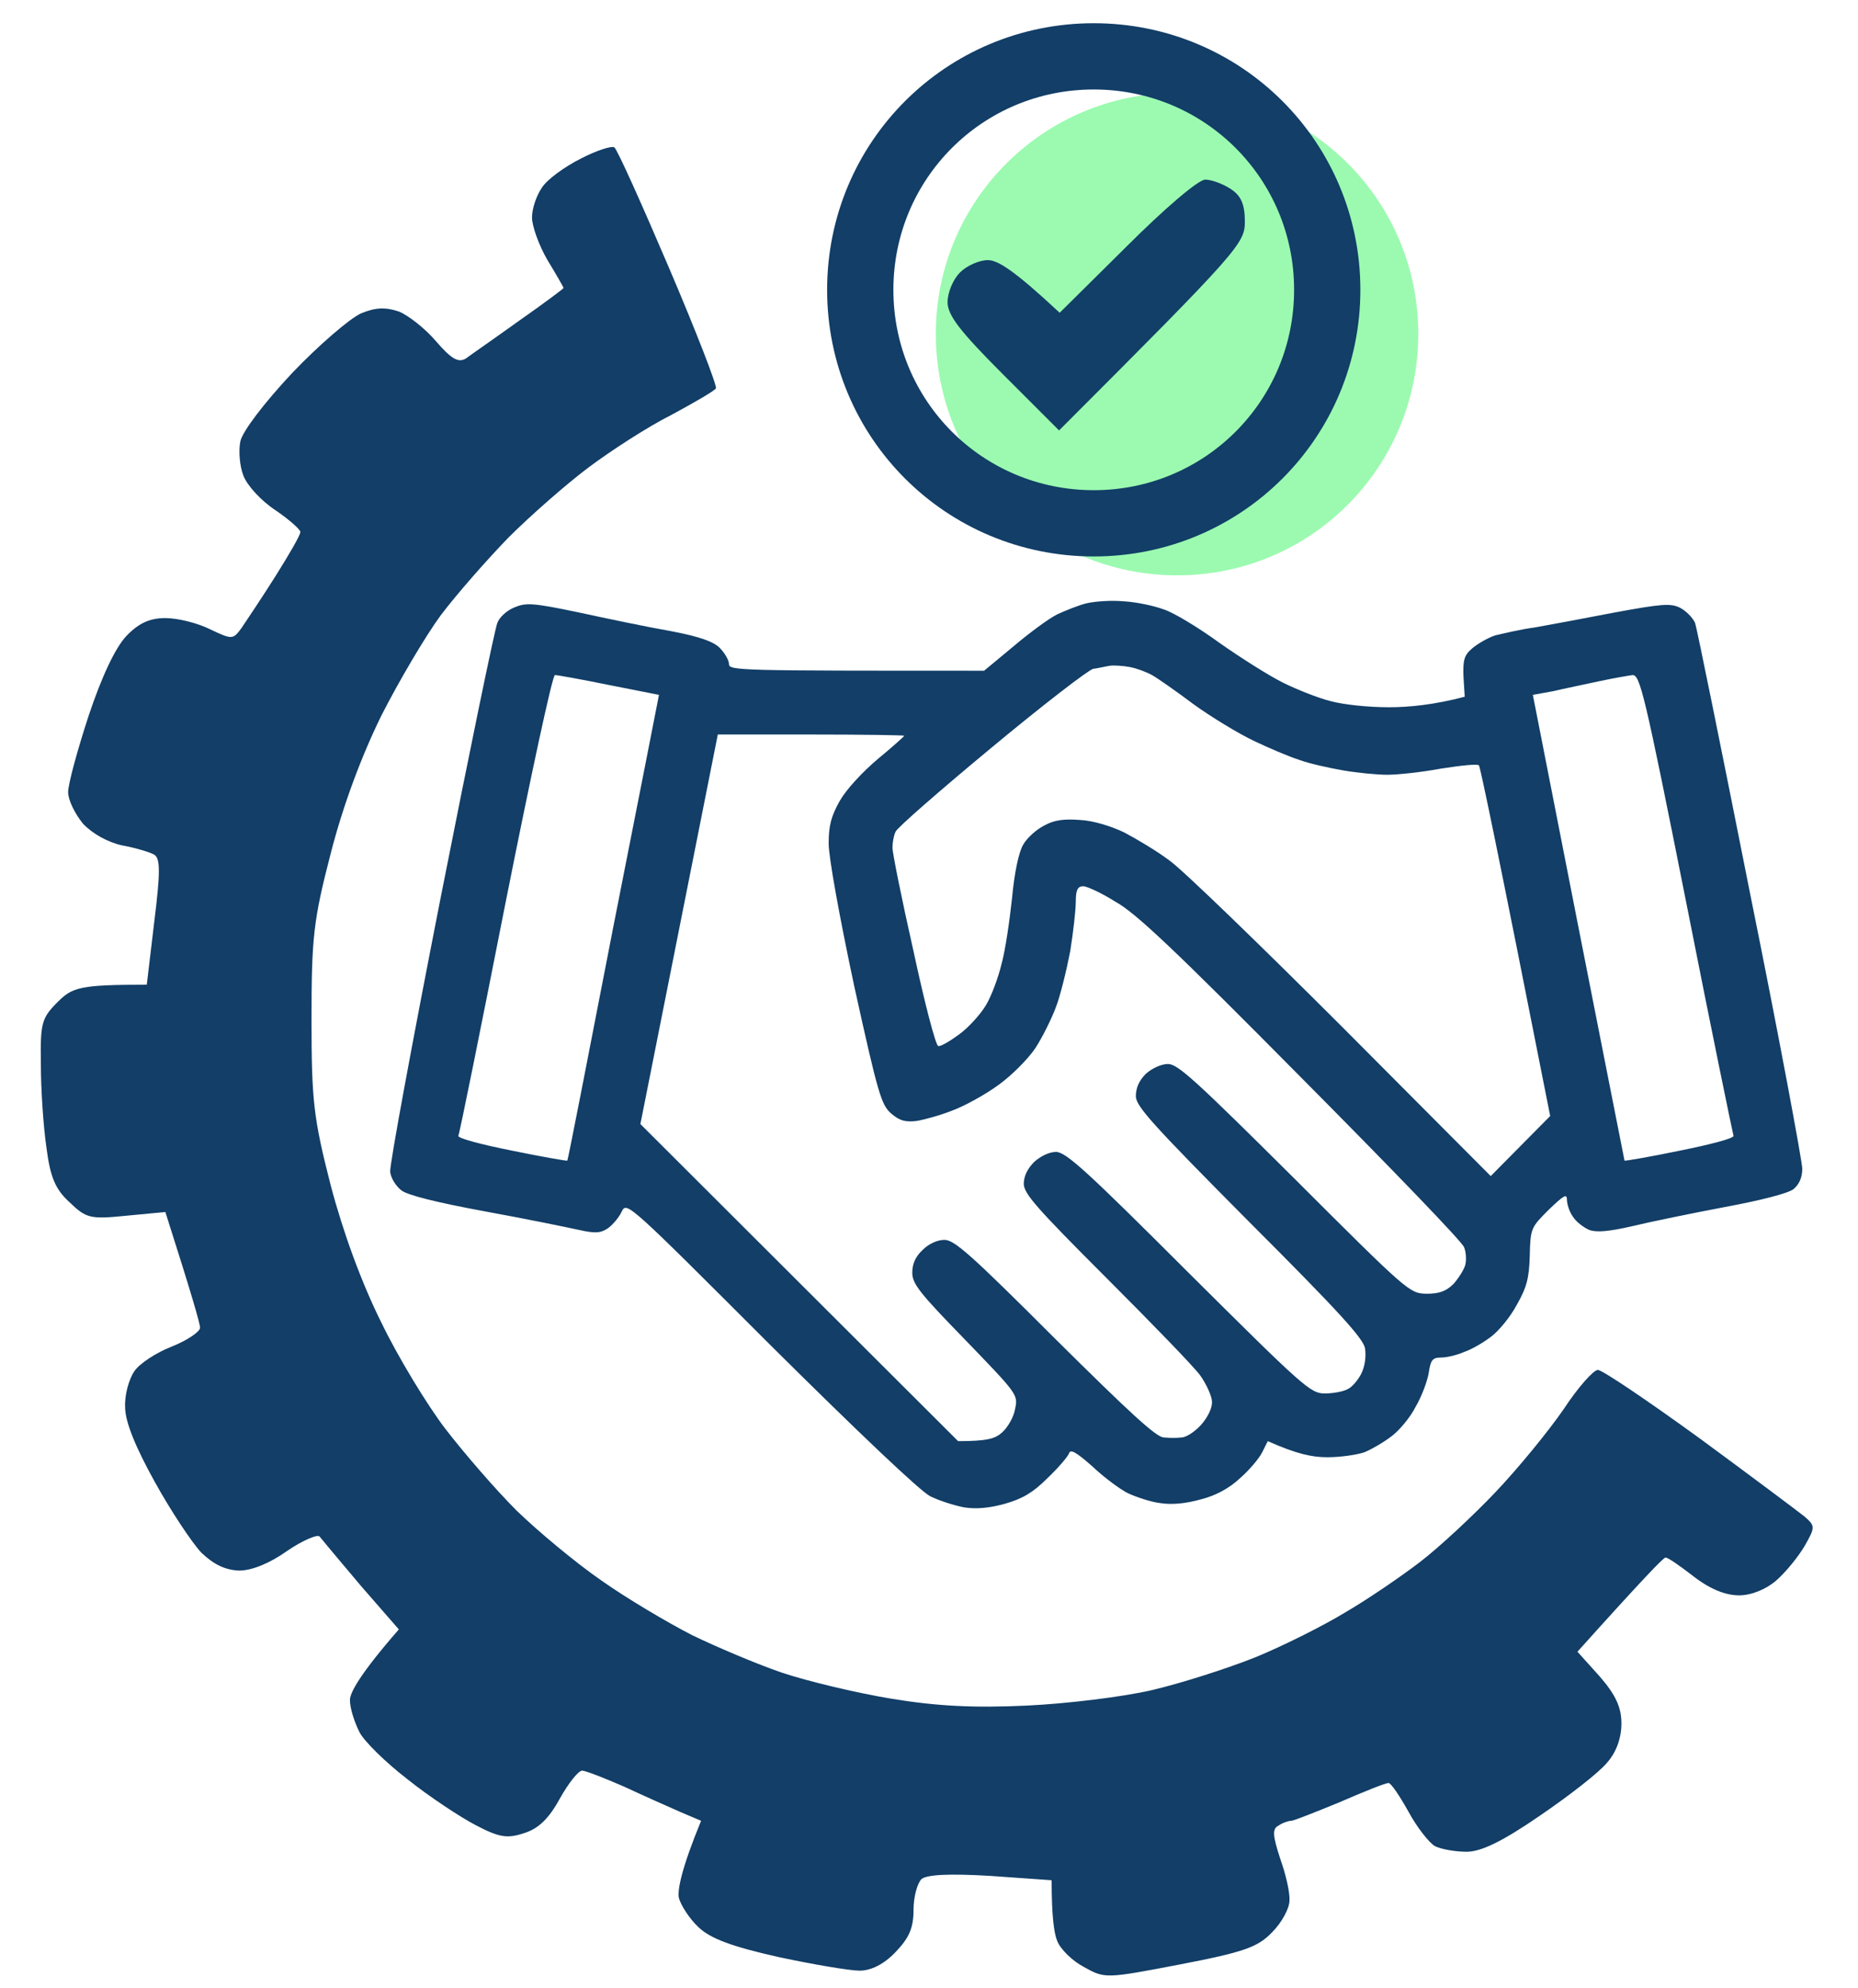
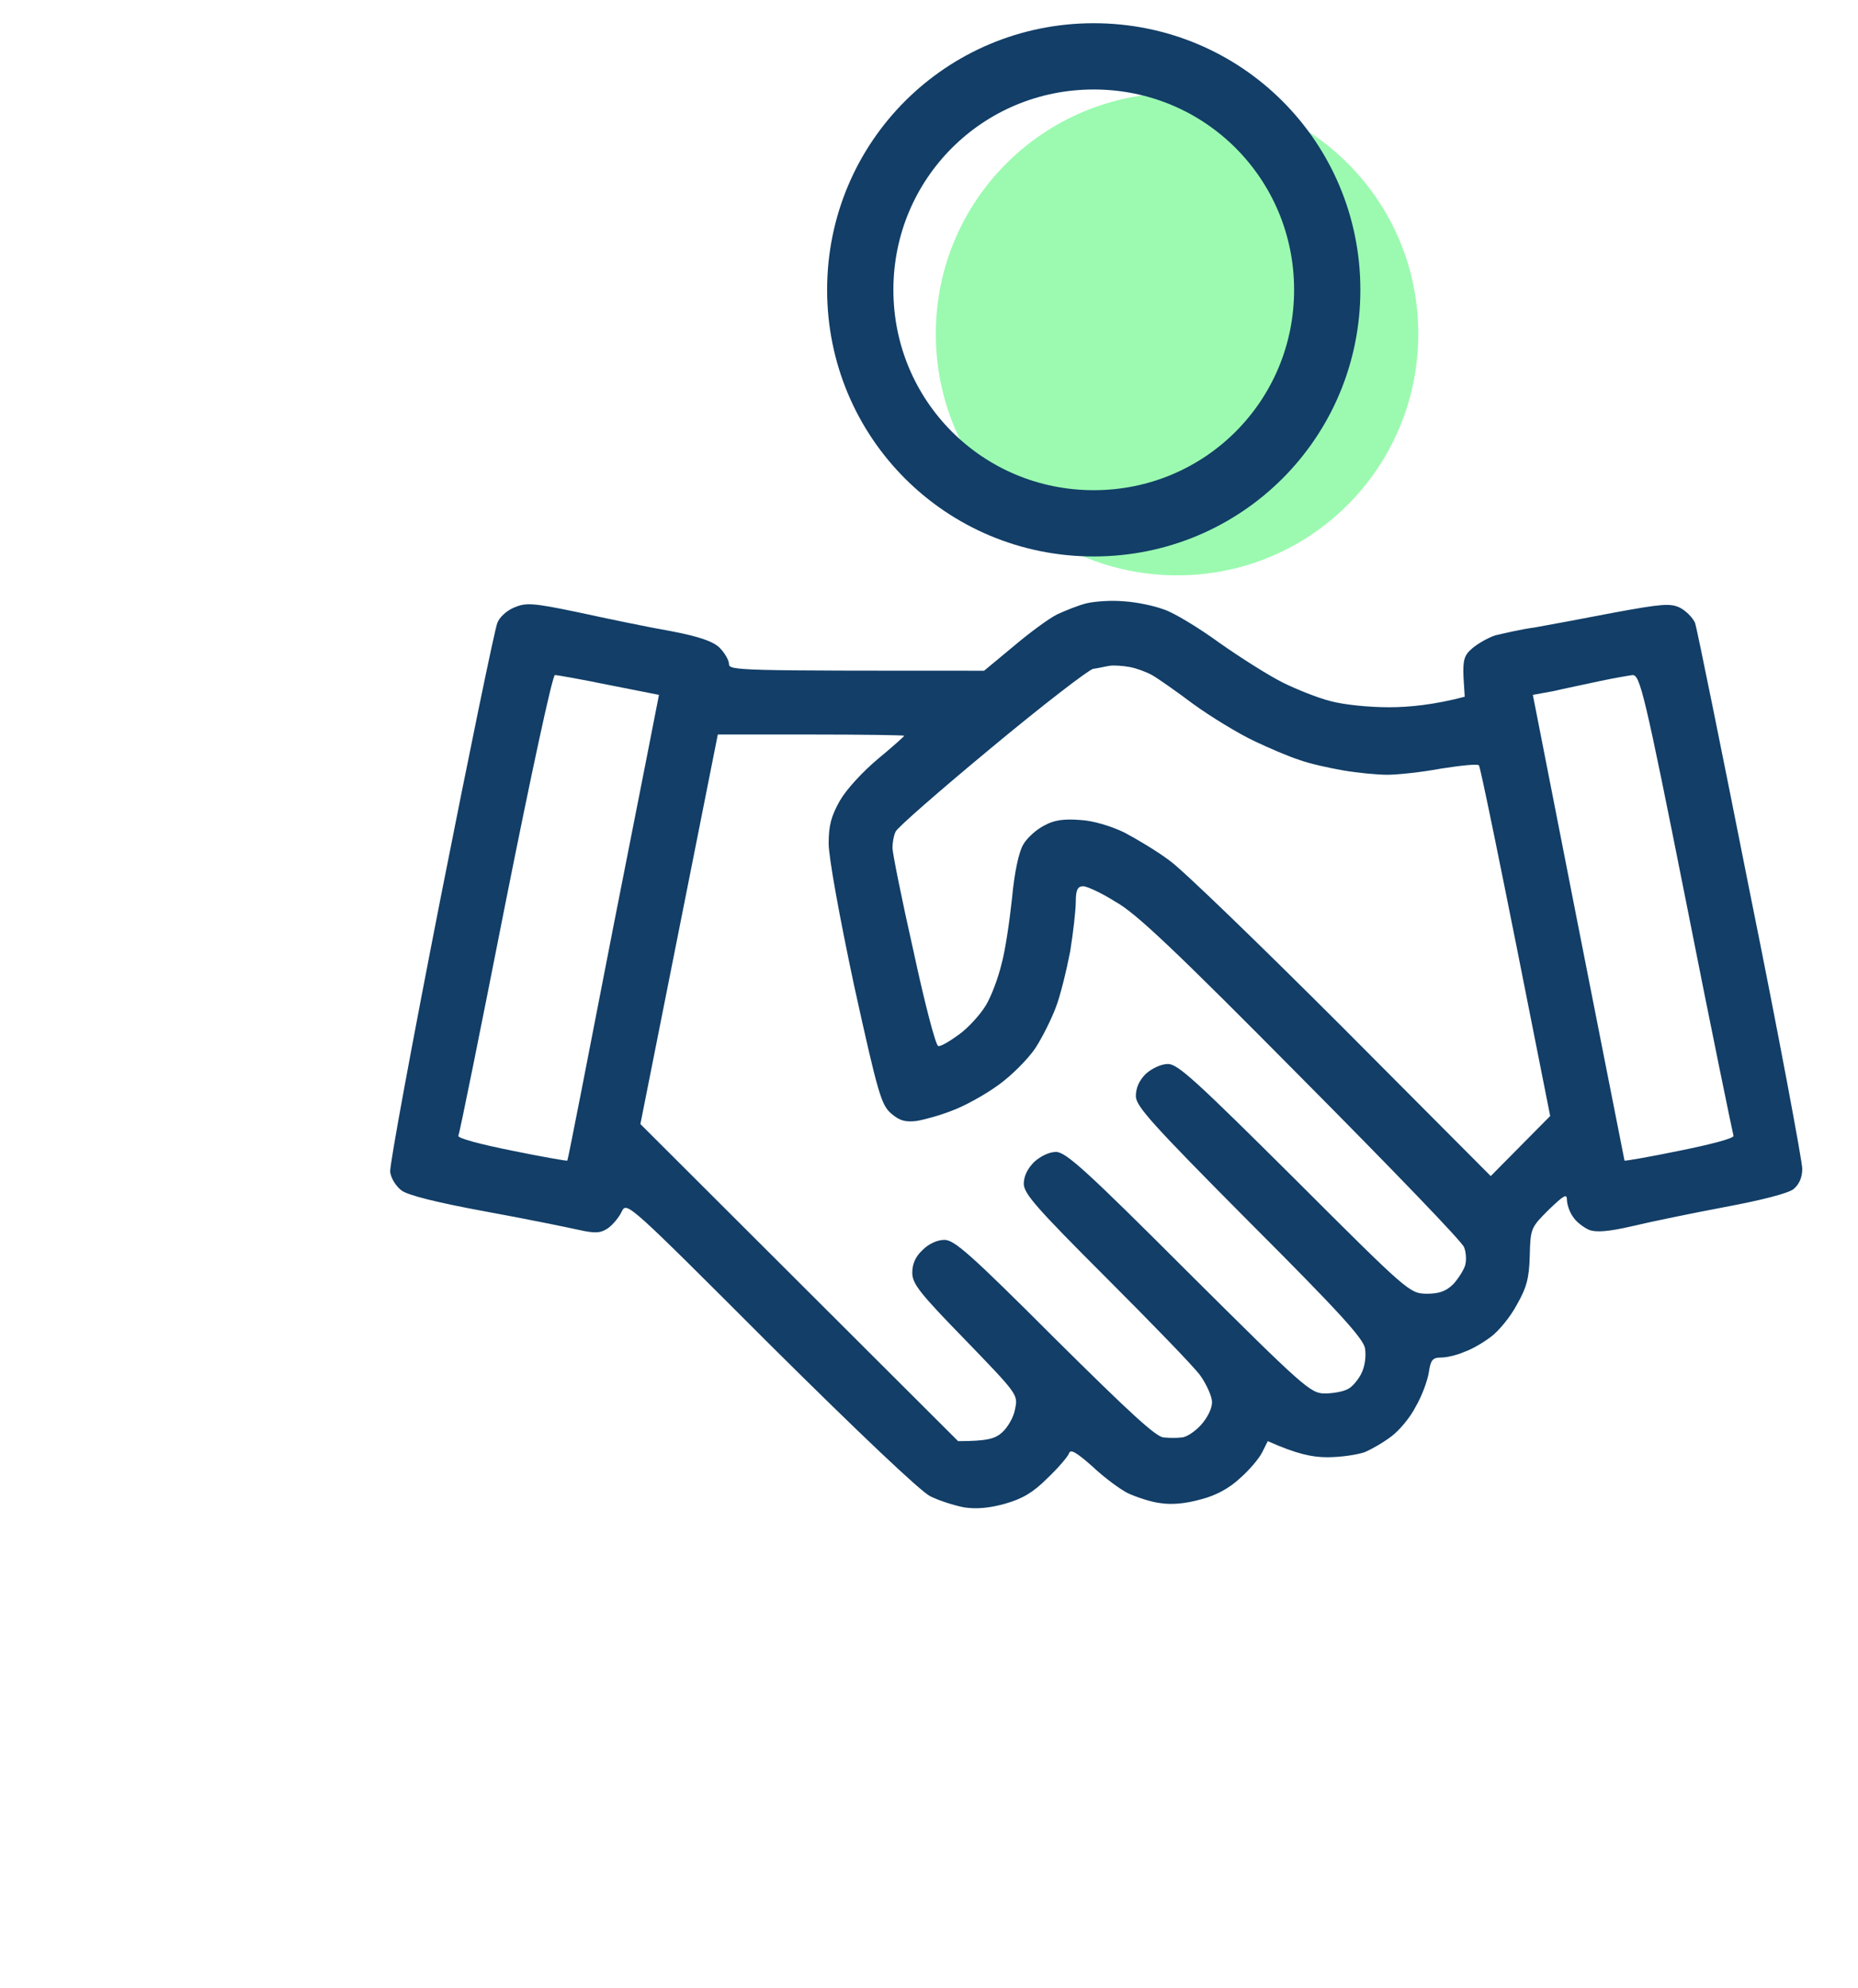
<svg xmlns="http://www.w3.org/2000/svg" viewBox="0 0 300 321" width="300" height="321">
  <title>image (3)</title>
  <style> .s0 { fill: #123e67 } .s1 { fill: #9bfab0 } .s2 { fill: none;stroke: #123e67;stroke-miterlimit:100;stroke-width: 10.7 } .s3 { opacity: .99;fill: #123e67 } </style>
  <path id="Path 0" fill-rule="evenodd" class="s0" d="m181.5 97.1c1.9 0.1 4.8 0.7 6.4 1.3 1.6 0.5 5.7 3 9 5.4 3.4 2.4 8 5.3 10.2 6.4 2.2 1.1 5.7 2.5 7.7 3 2.2 0.6 6.2 1 9.5 1 3.2 0 7.3-0.4 12.2-1.7l-0.2-3.2c-0.1-2.7 0.1-3.5 1.4-4.6 0.8-0.7 2.5-1.7 3.7-2.1 1.3-0.3 4.2-1 6.5-1.3 2.3-0.4 8.1-1.5 12.8-2.4 7.6-1.4 9-1.5 10.5-0.8 1 0.5 2.1 1.6 2.5 2.5 0.3 0.9 4.3 20.6 8.9 43.8 4.7 23.2 8.4 43.2 8.4 44.3q0 2.1-1.4 3.3c-0.9 0.7-5.2 1.8-11.1 2.9-5.3 1-12.1 2.4-15 3.1-3.9 0.9-5.8 1-6.9 0.6-0.9-0.4-2.1-1.3-2.6-2.1-0.6-0.8-1-2.1-1-2.8 0-1-0.5-0.7-2.9 1.6-2.9 2.9-3 3-3.1 7.5-0.1 3.6-0.5 5.1-2.1 7.9-1 1.9-2.9 4.2-4.1 5.1-1.3 1-3.2 2.1-4.4 2.5-1.1 0.5-2.8 0.9-3.7 0.9-1.4 0-1.7 0.4-2 2.4-0.2 1.3-1.1 3.8-2.1 5.5-0.9 1.8-2.7 3.9-3.9 4.8-1.3 1-3.2 2.1-4.4 2.6-1.2 0.4-3.8 0.8-6 0.8-2.4 0-4.9-0.5-9.6-2.6l-0.9 1.8c-0.5 1-2.1 2.9-3.6 4.2-1.7 1.6-3.9 2.8-6.3 3.4-2.5 0.7-4.7 0.9-6.6 0.6-1.6-0.2-3.9-1-5.2-1.6-1.2-0.6-3.8-2.5-5.7-4.3-2.6-2.3-3.6-2.9-3.8-2.1-0.2 0.5-1.7 2.3-3.5 4-2.3 2.3-4 3.3-6.8 4.1-2.5 0.7-4.6 0.9-6.6 0.6-1.6-0.3-4.1-1.1-5.5-1.8-1.6-0.8-11.6-10.3-25.8-24.4-22.9-22.9-23.2-23.2-24-21.6-0.4 0.9-1.4 2.1-2.2 2.7-1.2 0.8-2 0.9-4.7 0.3-1.8-0.4-8.6-1.8-15.2-3-7.6-1.4-12.5-2.6-13.5-3.4-0.9-0.7-1.7-2-1.8-3-0.1-1.1 3.6-21.1 8.2-44.5 4.6-23.3 8.7-43.2 9.1-44.1 0.3-0.9 1.5-2 2.7-2.5 1.9-0.8 2.9-0.8 10.5 0.8 4.6 1 11.3 2.4 14.8 3 4.7 0.9 6.9 1.7 7.9 2.7 0.8 0.8 1.5 2 1.5 2.6 0 1.1 1.4 1.1 41.2 1.1l4.7-3.9c2.6-2.2 5.7-4.5 7.1-5.2 1.3-0.6 3.5-1.5 4.8-1.8 1.3-0.3 4-0.5 6-0.3zm-5 10.9c-0.8 0.2-8.2 5.9-16.5 12.8-8.2 6.8-15.2 12.9-15.4 13.5-0.3 0.6-0.5 1.8-0.5 2.6 0 0.8 1.5 8.3 3.4 16.7 1.8 8.4 3.6 15.3 4 15.3 0.4 0.1 1.9-0.8 3.4-1.9 1.5-1.1 3.4-3.2 4.3-4.7 0.9-1.5 2-4.5 2.5-6.6 0.6-2.1 1.3-6.9 1.7-10.6 0.4-4.3 1.1-7.5 1.8-8.7 0.6-1.1 2.2-2.5 3.4-3.1 1.6-0.9 3.2-1.1 5.8-0.9 2.1 0.1 5 1 7.1 2 1.9 1 5.3 3 7.4 4.6 2.1 1.5 14.6 13.6 27.8 26.8l24 24.1 9.6-9.7c-8.6-43.6-11.3-56.4-11.5-56.6-0.1-0.3-2.9 0-6.1 0.5-3.2 0.6-7.1 1-8.7 1-1.6 0-4.8-0.3-7.1-0.7-2.3-0.4-5.5-1.1-7.1-1.7-1.6-0.5-4.9-1.9-7.4-3.1-2.5-1.2-6.8-3.8-9.7-5.9-2.8-2.1-5.8-4.2-6.7-4.7-0.9-0.5-2.5-1.1-3.6-1.3-1.1-0.2-2.6-0.3-3.2-0.2-0.7 0.1-1.9 0.4-2.7 0.5zm-102.5 75.4c-0.1 0.4 3.7 1.4 8.7 2.4 4.9 1 8.9 1.7 8.9 1.6 0.1 0 3.4-17 7.4-37.6 4.1-20.7 7.4-37.6 7.4-37.6 0 0-3.6-0.7-8.1-1.6-4.4-0.9-8.3-1.6-8.7-1.6-0.4 0-3.9 16.3-8 36.9-4 20.3-7.4 37.2-7.6 37.5zm176.8-71.8l-3.3 0.6c11.4 58.2 14.8 75.1 14.8 75.2 0 0.1 4.1-0.6 8.9-1.6 5-1 8.8-2 8.7-2.4-0.1-0.3-3.6-17.2-7.6-37.5-6.8-34.2-7.5-36.9-8.7-36.9-0.7 0.1-3.1 0.5-5.4 1-2.3 0.5-5.7 1.2-7.4 1.6zm-147.4 69.9l51.3 51.2c4.7 0 6-0.4 7.1-1.4 0.9-0.8 1.9-2.5 2.1-3.8 0.5-2.3 0.4-2.4-8-11.1-7.4-7.6-8.6-9.1-8.6-10.9 0-1.4 0.5-2.6 1.7-3.7 1-1 2.4-1.6 3.5-1.6 1.6 0 4.3 2.4 17.8 15.9 11.9 11.8 16.4 16 17.6 16 0.9 0.1 2.2 0.1 2.9 0 0.7 0 2.1-0.9 3.1-2 1-1.1 1.8-2.6 1.8-3.7 0-0.9-0.9-2.9-1.9-4.3-1-1.4-7.9-8.5-15.2-15.8-11.3-11.3-13.2-13.5-13.3-15.1 0-1.3 0.6-2.5 1.7-3.6 1-0.9 2.4-1.6 3.5-1.6 1.6 0 4.9 3 21.4 19.5 18.6 18.5 19.7 19.5 22 19.5 1.3 0 3-0.3 3.7-0.7 0.7-0.3 1.7-1.5 2.2-2.5 0.6-1.2 0.8-2.8 0.6-4.1-0.3-1.6-4.2-5.9-18.7-20.4-15.7-15.8-18.3-18.7-18.3-20.3 0-1.3 0.5-2.5 1.6-3.6 1-0.9 2.5-1.6 3.6-1.6 1.6 0 4.7 2.9 20.4 18.5 18.5 18.5 18.6 18.5 21.3 18.6 2.1 0 3.2-0.4 4.4-1.6 0.8-0.9 1.7-2.3 1.9-3.1 0.2-0.8 0.1-2.1-0.2-2.8-0.2-0.8-12.1-13.1-26.3-27.4-20.2-20.4-26.7-26.6-30-28.4-2.2-1.4-4.6-2.5-5.2-2.5-0.9 0-1.2 0.6-1.2 2.5 0 1.3-0.4 4.9-0.9 8-0.6 3.1-1.6 7.2-2.3 9-0.7 1.9-2.2 4.9-3.3 6.6-1.2 1.8-3.9 4.5-6 6-2.2 1.6-5.5 3.4-7.4 4.1-2 0.8-4.6 1.5-5.8 1.7-1.8 0.2-2.7 0-4.1-1.2-1.6-1.4-2.1-3-6-20.7-2.4-11.3-4.1-20.7-4.1-22.9 0-2.9 0.4-4.4 1.8-6.9 1.1-1.9 3.7-4.7 6.2-6.8 2.3-1.9 4.2-3.6 4.2-3.7 0-0.1-6.8-0.2-15-0.2h-15.1z" />
-   <path id="Path 0" class="s0" d="m93.8 25.6c-2.6 1.3-5.5 3.4-6.3 4.7-0.9 1.3-1.6 3.4-1.6 4.8 0 1.4 1.1 4.5 2.5 6.9 1.4 2.3 2.6 4.4 2.6 4.5 0 0.1-3.2 2.5-7.2 5.3-3.9 2.8-7.8 5.5-8.6 6.1-1.2 0.7-2.3 0.1-4.8-2.8-1.8-2.1-4.5-4.2-6-4.8-2.1-0.7-3.7-0.7-6.1 0.3-1.8 0.8-6.8 5.1-11.1 9.6-4.5 4.8-8.1 9.5-8.4 11.1-0.3 1.5-0.1 4 0.5 5.5 0.6 1.6 2.9 4.1 5.2 5.6 2.2 1.5 4 3.1 4 3.5 0 0.5-1.8 3.6-4 7.1-2.2 3.5-4.7 7.2-5.5 8.4-1.4 1.9-1.5 1.9-5.1 0.2-2-1-5.2-1.8-7.2-1.8-2.5 0-4.3 0.8-6.3 2.9-1.8 1.9-4 6.6-6.1 12.9-1.8 5.5-3.3 11-3.3 12.3 0 1.3 1.1 3.5 2.4 5.1 1.5 1.6 4 3 6.3 3.5 2.2 0.4 4.5 1.1 5.2 1.5 1 0.6 1 2.9 0 10.9l-1.2 10.1c-10.8 0-12 0.4-14.4 2.8-2.6 2.6-2.8 3.4-2.7 10.1 0 4 0.4 10 0.9 13.4 0.6 4.7 1.4 6.7 3.7 8.8 2.7 2.6 3.3 2.8 9.2 2.2l6.3-0.6c4.3 13.5 5.6 18 5.6 18.7 0 0.6-2 2-4.5 3-2.6 1-5.3 2.8-6.1 4-0.9 1.3-1.6 3.9-1.5 5.8 0 2.4 1.7 6.5 4.8 12.1 2.6 4.7 6 9.8 7.5 11.4 2 1.9 3.8 2.8 6.1 2.9 2.1 0 5-1.2 7.8-3.2 2.5-1.7 4.9-2.7 5.2-2.3 0.4 0.5 3.4 4.1 6.7 8l6.1 7c-6.2 7.1-7.9 10.2-7.9 11.4 0 1.3 0.7 3.5 1.5 5.1 0.7 1.5 4.3 5 7.8 7.7 3.5 2.8 8.5 6.1 11 7.4 3.8 2 5.1 2.2 7.8 1.3 2.3-0.7 4-2.3 5.8-5.6 1.4-2.5 3-4.5 3.6-4.5 0.5 0 3.6 1.2 6.8 2.6 3.2 1.5 7.3 3.3 9.1 4.1l3.3 1.4c-3.2 7.8-3.8 11.1-3.6 12.4 0.3 1.2 1.7 3.4 3.2 4.8 1.9 1.8 5.3 3.1 12.9 4.8 5.6 1.2 11.5 2.2 13.1 2.2 1.8 0 3.9-1 5.8-3 2.2-2.3 2.9-3.9 2.9-6.8 0-2.1 0.6-4.3 1.3-5 0.9-0.7 4.4-0.9 11.1-0.5l9.9 0.7c0 5.9 0.4 8.6 0.9 9.8 0.5 1.3 2.4 3.2 4.3 4.2 3.4 1.9 3.5 1.9 15.5-0.4 10.4-2 12.6-2.8 14.9-5.2 1.6-1.6 2.8-3.9 2.8-5.1 0.1-1.3-0.6-4.3-1.5-6.8-1.2-3.7-1.3-4.8-0.3-5.3 0.7-0.5 1.7-0.8 2.1-0.8 0.4 0 3.9-1.4 7.8-3 3.9-1.7 7.4-3.1 7.9-3.1 0.4 0 1.8 2.1 3.2 4.6 1.4 2.6 3.4 5.1 4.3 5.6 1 0.5 3.3 0.9 5.1 0.9 2.3 0 5.7-1.6 11.8-5.8 4.7-3.2 9.6-7 10.9-8.6 1.5-1.7 2.3-4 2.3-6.3 0-2.6-0.9-4.6-3.5-7.6l-3.6-4c10.6-11.8 13.9-15.2 14.2-15.2 0.3-0.1 2.3 1.3 4.5 3 2.7 2.1 5.2 3.1 7.4 3.1 2 0 4.4-1 6-2.4 1.6-1.4 3.6-3.9 4.6-5.6 1.7-3 1.7-3.2 0-4.7-1-0.8-8.6-6.5-16.9-12.6-8.4-6.1-15.8-11.1-16.5-11.1-0.7 0-3.2 2.8-5.5 6.3-2.4 3.5-7.3 9.5-11 13.4-3.7 3.9-9.2 9-12.2 11.3-3 2.3-8.4 6-12 8.1-3.6 2.2-10.2 5.5-14.6 7.3-4.5 1.8-12 4.2-16.7 5.3-4.7 1.1-13.8 2.2-20.2 2.5-8.5 0.4-14.5 0.1-21.8-1.1-5.5-0.9-13.5-2.8-17.7-4.2-4.1-1.4-10.7-4.2-14.6-6.1-3.9-2-10.5-5.9-14.6-8.8-4.2-2.9-10.3-8-13.7-11.3-3.4-3.4-8.5-9.3-11.5-13.2-2.9-3.8-7.6-11.5-10.3-17.1-3.2-6.4-6.2-14.6-8.2-22.2-2.8-10.9-3.1-13.8-3.1-26.8 0-13.2 0.3-16 3.1-26.8 2-7.8 5-15.8 8.2-22.3 2.8-5.5 7.1-12.8 9.6-16.2 2.5-3.3 7.4-8.9 10.9-12.5 3.5-3.5 9.3-8.6 12.9-11.3 3.6-2.7 9.6-6.6 13.4-8.5 3.7-2 7-3.9 7.2-4.3 0.2-0.4-3.2-9.2-7.6-19.5-4.4-10.3-8.3-19-8.8-19.4-0.4-0.3-2.9 0.5-5.4 1.8z" />
  <path id="Forma 1" fill-rule="evenodd" class="s1" d="m190.1 92.9c-21.6 0-39-17.4-39-39 0-21.5 17.4-38.9 39-38.9 21.5 0 38.9 17.4 38.9 38.9 0 21.6-17.4 39-38.9 39z" />
  <path id="Forma 3" fill-rule="evenodd" class="s2" d="m176.6 84.5c-20.9 0-37.7-16.8-37.7-37.7 0-20.9 16.8-37.7 37.7-37.7 20.9 0 37.7 16.8 37.7 37.7 0 20.9-16.8 37.7-37.7 37.7z" />
-   <path id="Path 0" class="s3" d="m181.9 39.8l-10.8 10.7c-7.4-6.9-10-8.5-11.6-8.5-1.4 0-3.4 0.9-4.5 2-1.1 1.1-2 3.2-2 4.8 0 2.1 2 4.7 9 11.7l9 9c29-29 30-30.2 30-33.7 0-2.8-0.6-4.2-2.3-5.3-1.2-0.8-3.1-1.5-4.1-1.5-1.1 0-6.6 4.7-12.7 10.8z" />
</svg>